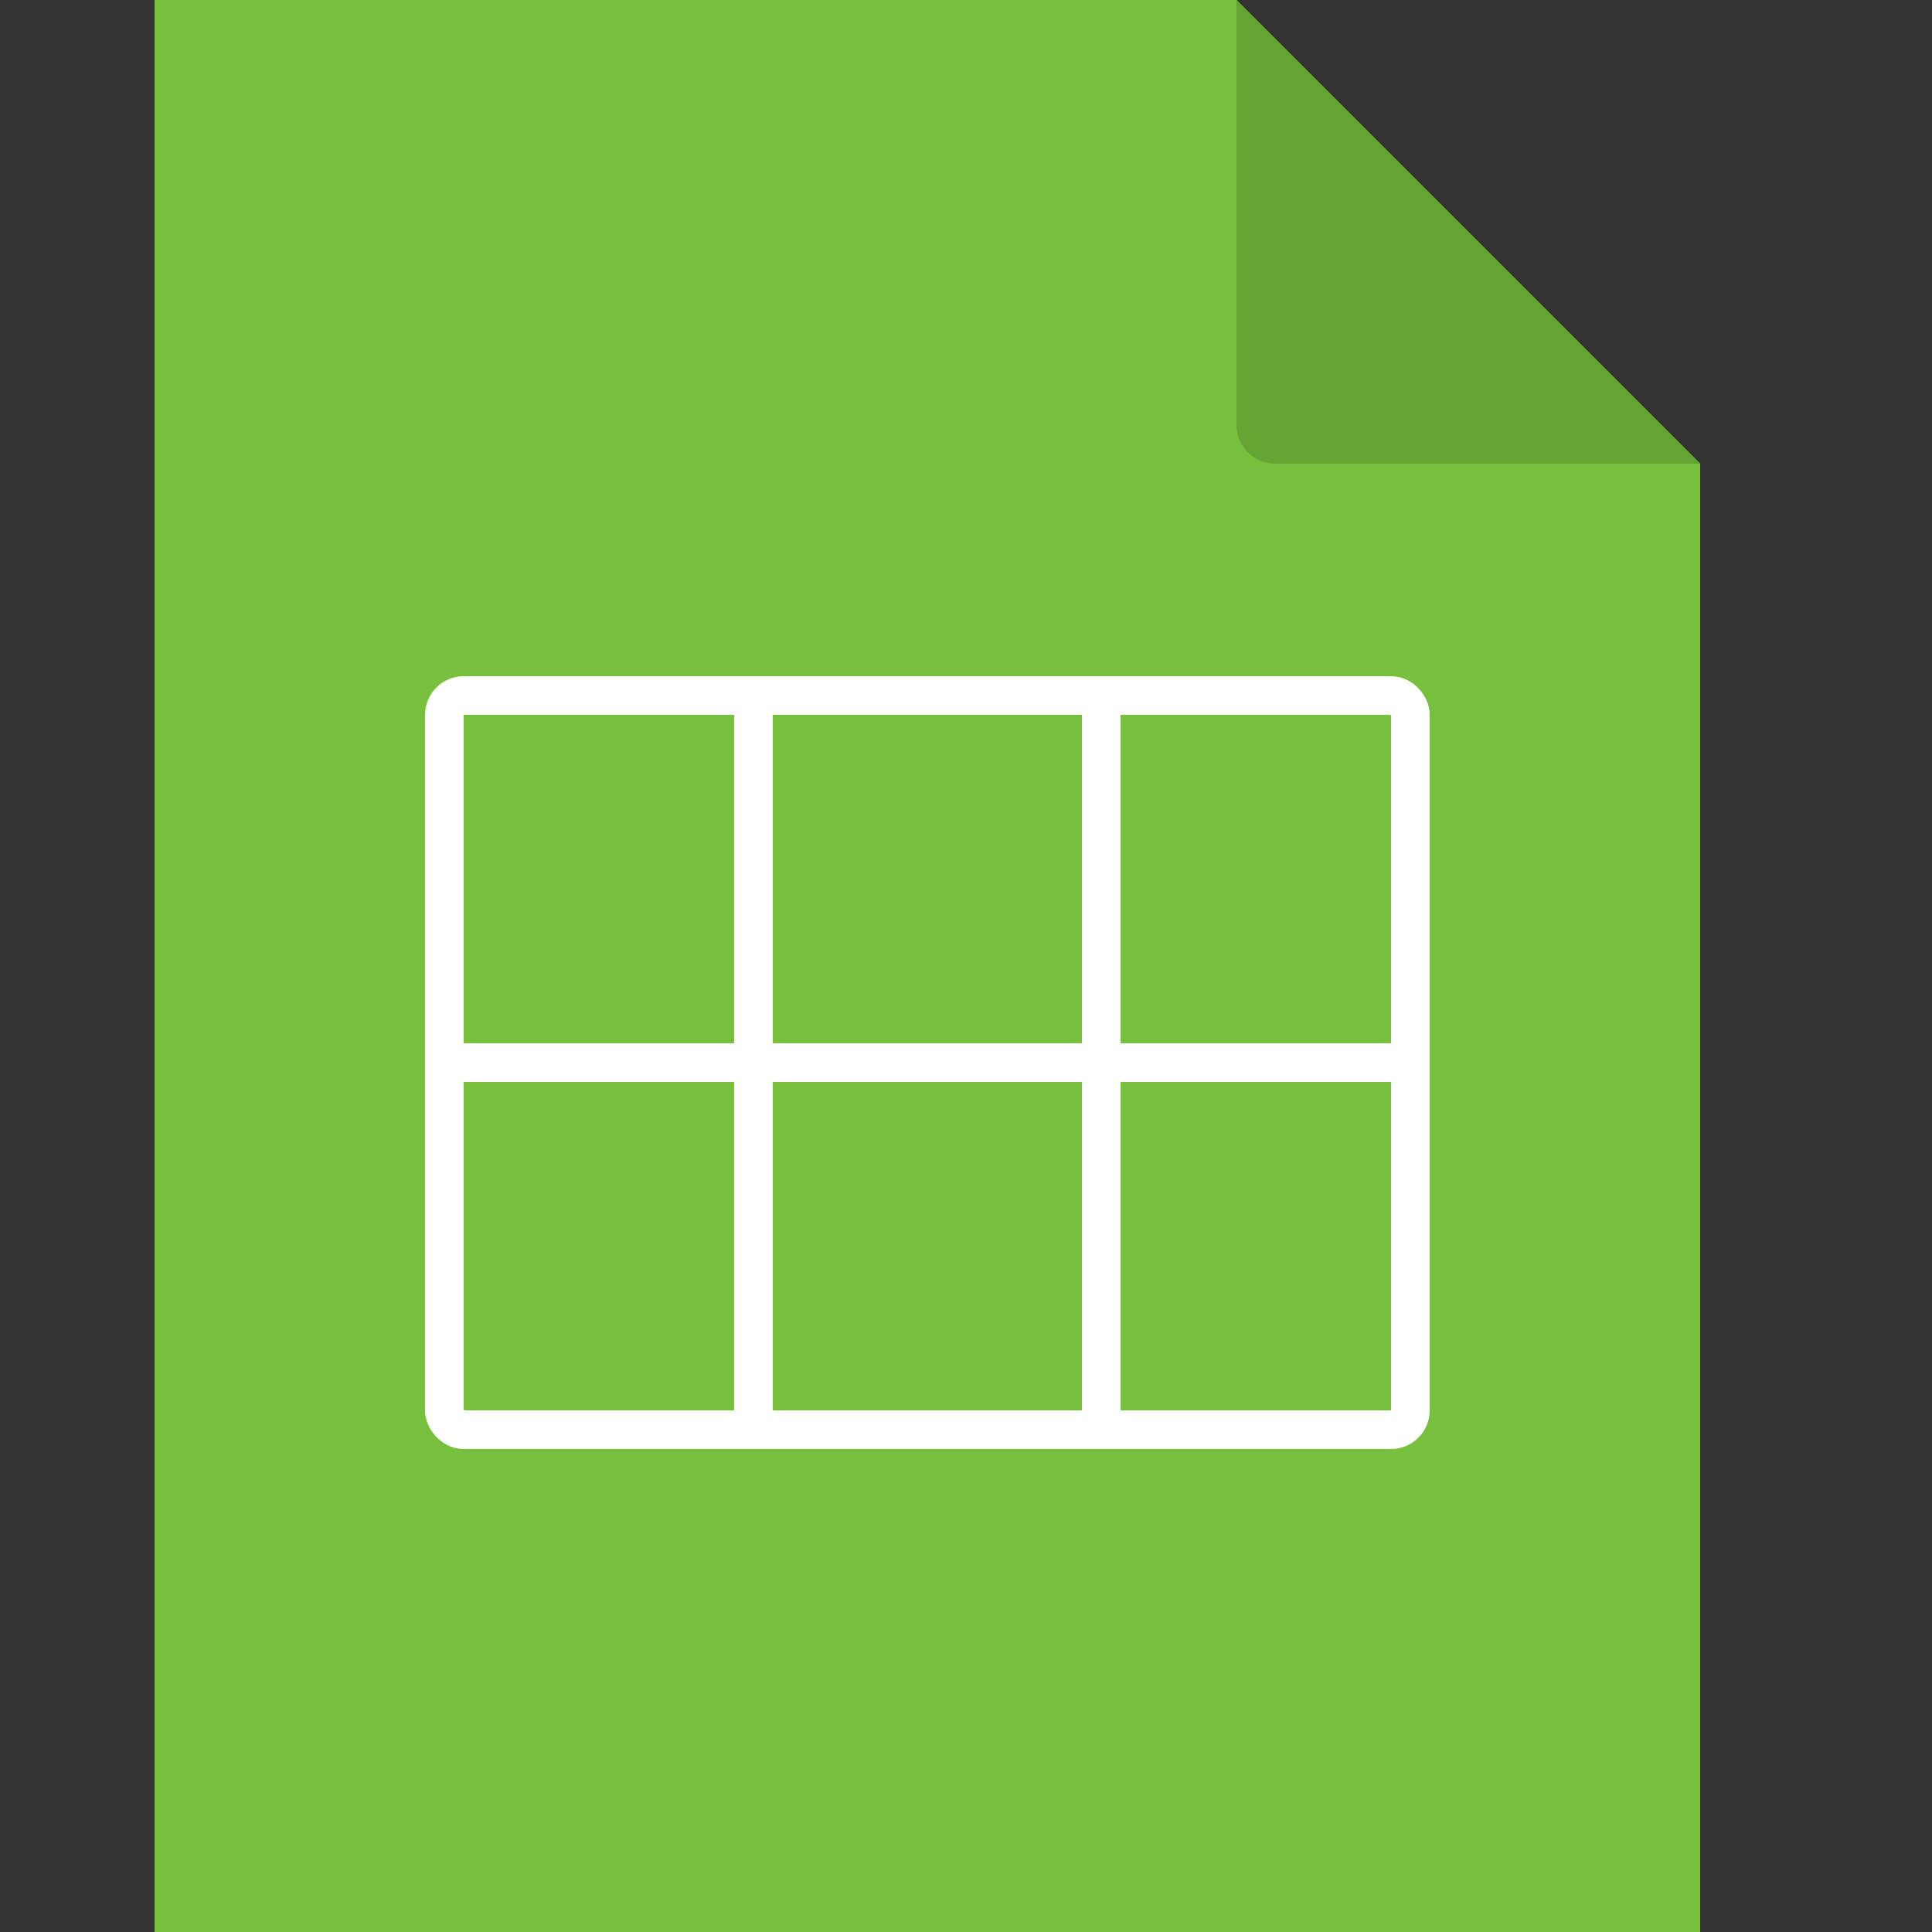
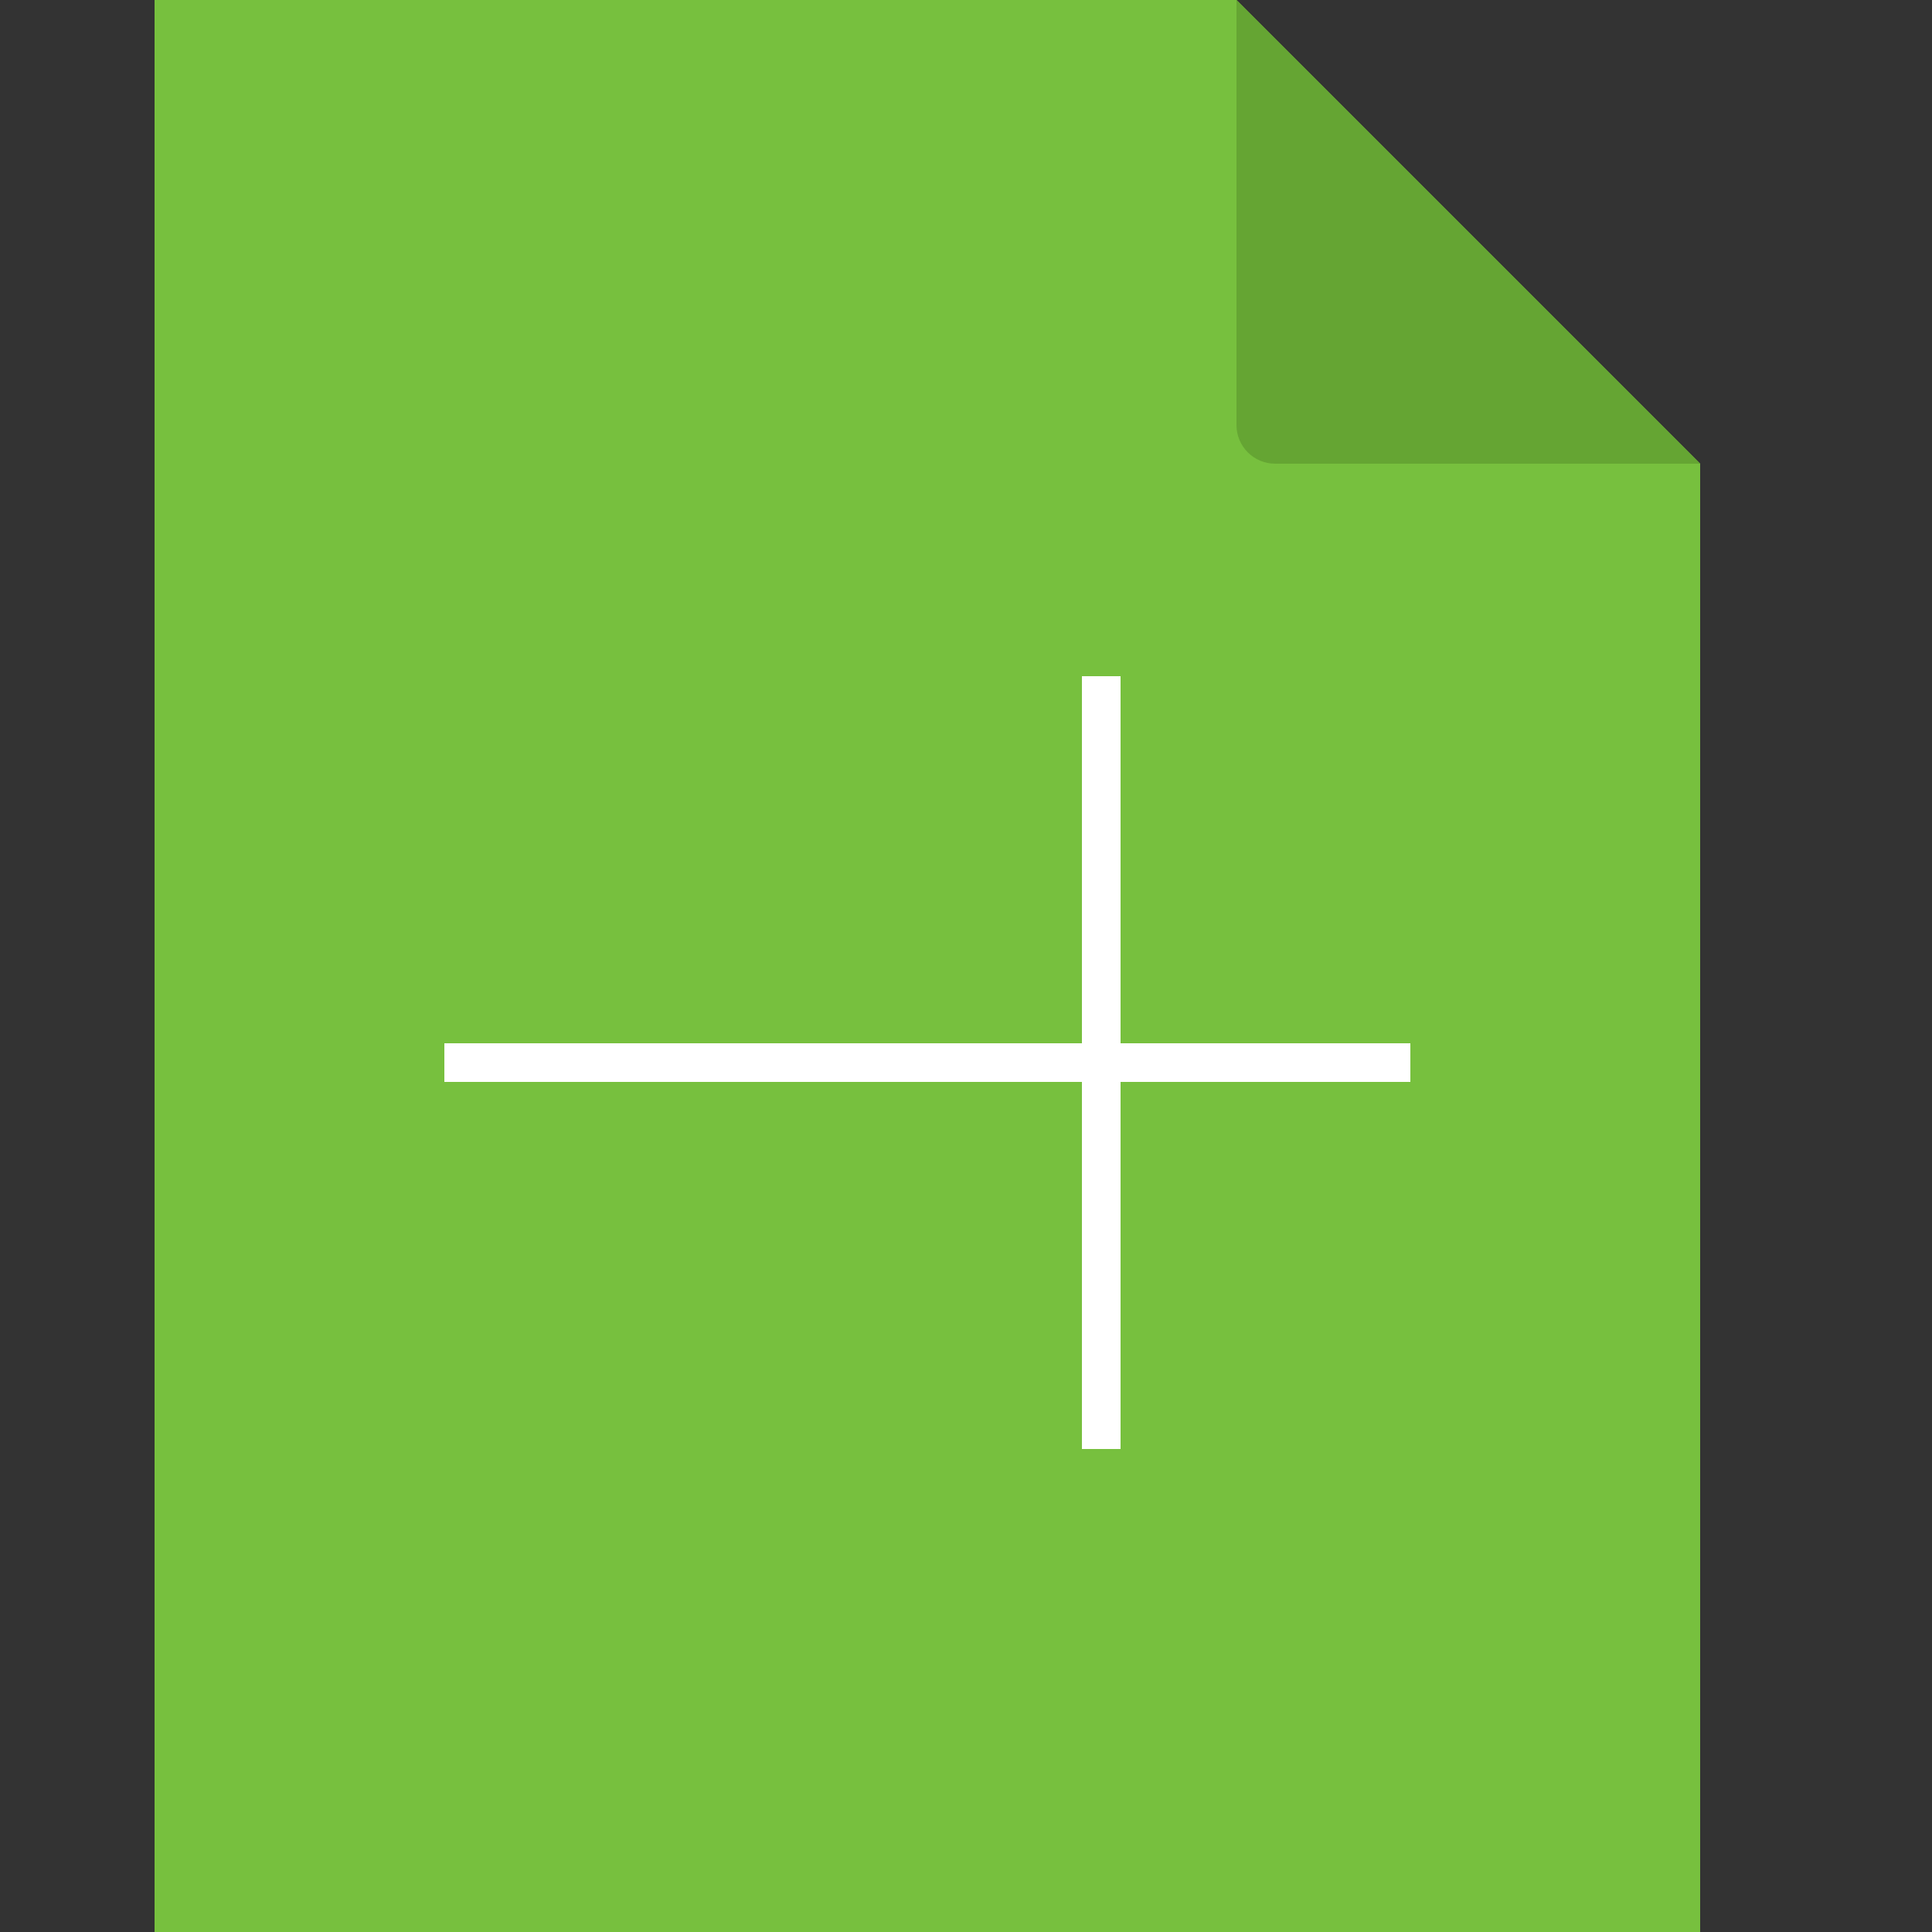
<svg xmlns="http://www.w3.org/2000/svg" width="200" height="200" viewBox="0 0 200 200" fill="none">
  <rect x="0" y="0" width="200" height="200" fill="#333333" stroke="none" />
  <path d="M16 0H128L152 24L176 48V200H16V0Z" fill="#77C03E" />
-   <path d="M152 24L128 0L176 48L152 24Z" fill="#77C03E" />
  <path d="M132 48H176L128 0V44C128 46.209 129.791 48 132 48Z" fill="#65A533" />
-   <rect x="46" y="72" width="100" height="76" rx="2" stroke="white" stroke-width="4" />
  <rect width="100" height="4" transform="translate(46 108)" fill="white" />
-   <rect width="80" height="4" transform="translate(80 70) rotate(90)" fill="white" />
  <rect width="80" height="4" transform="translate(116 70) rotate(90)" fill="white" />
</svg>